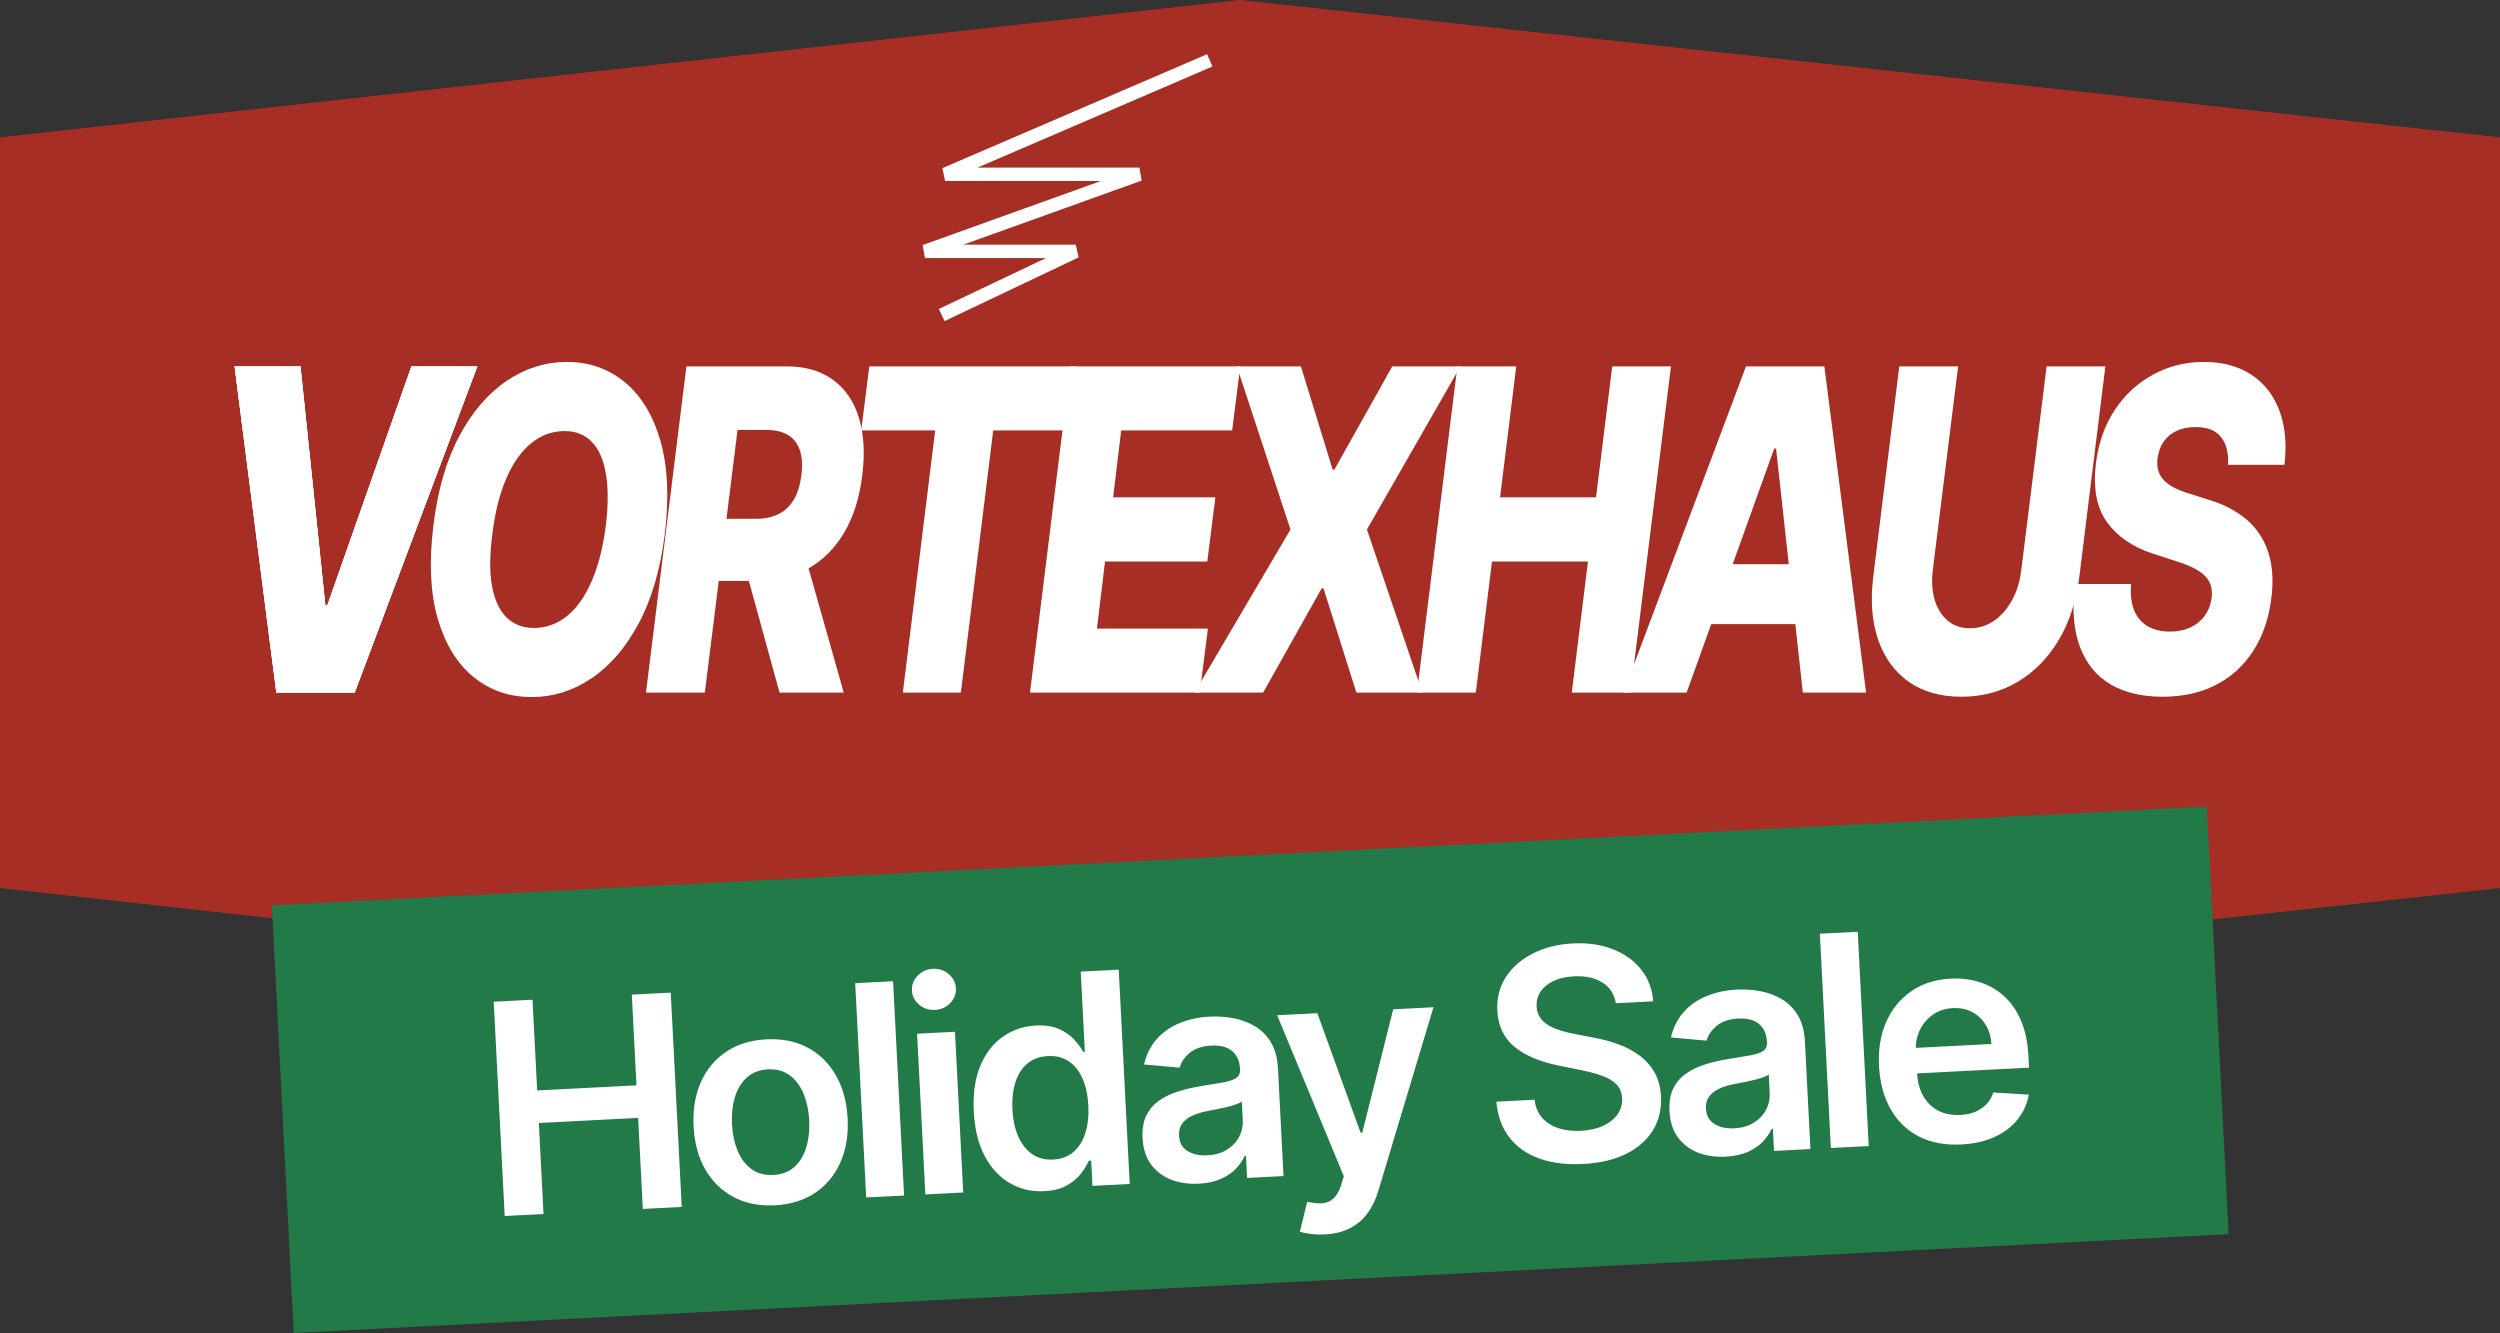
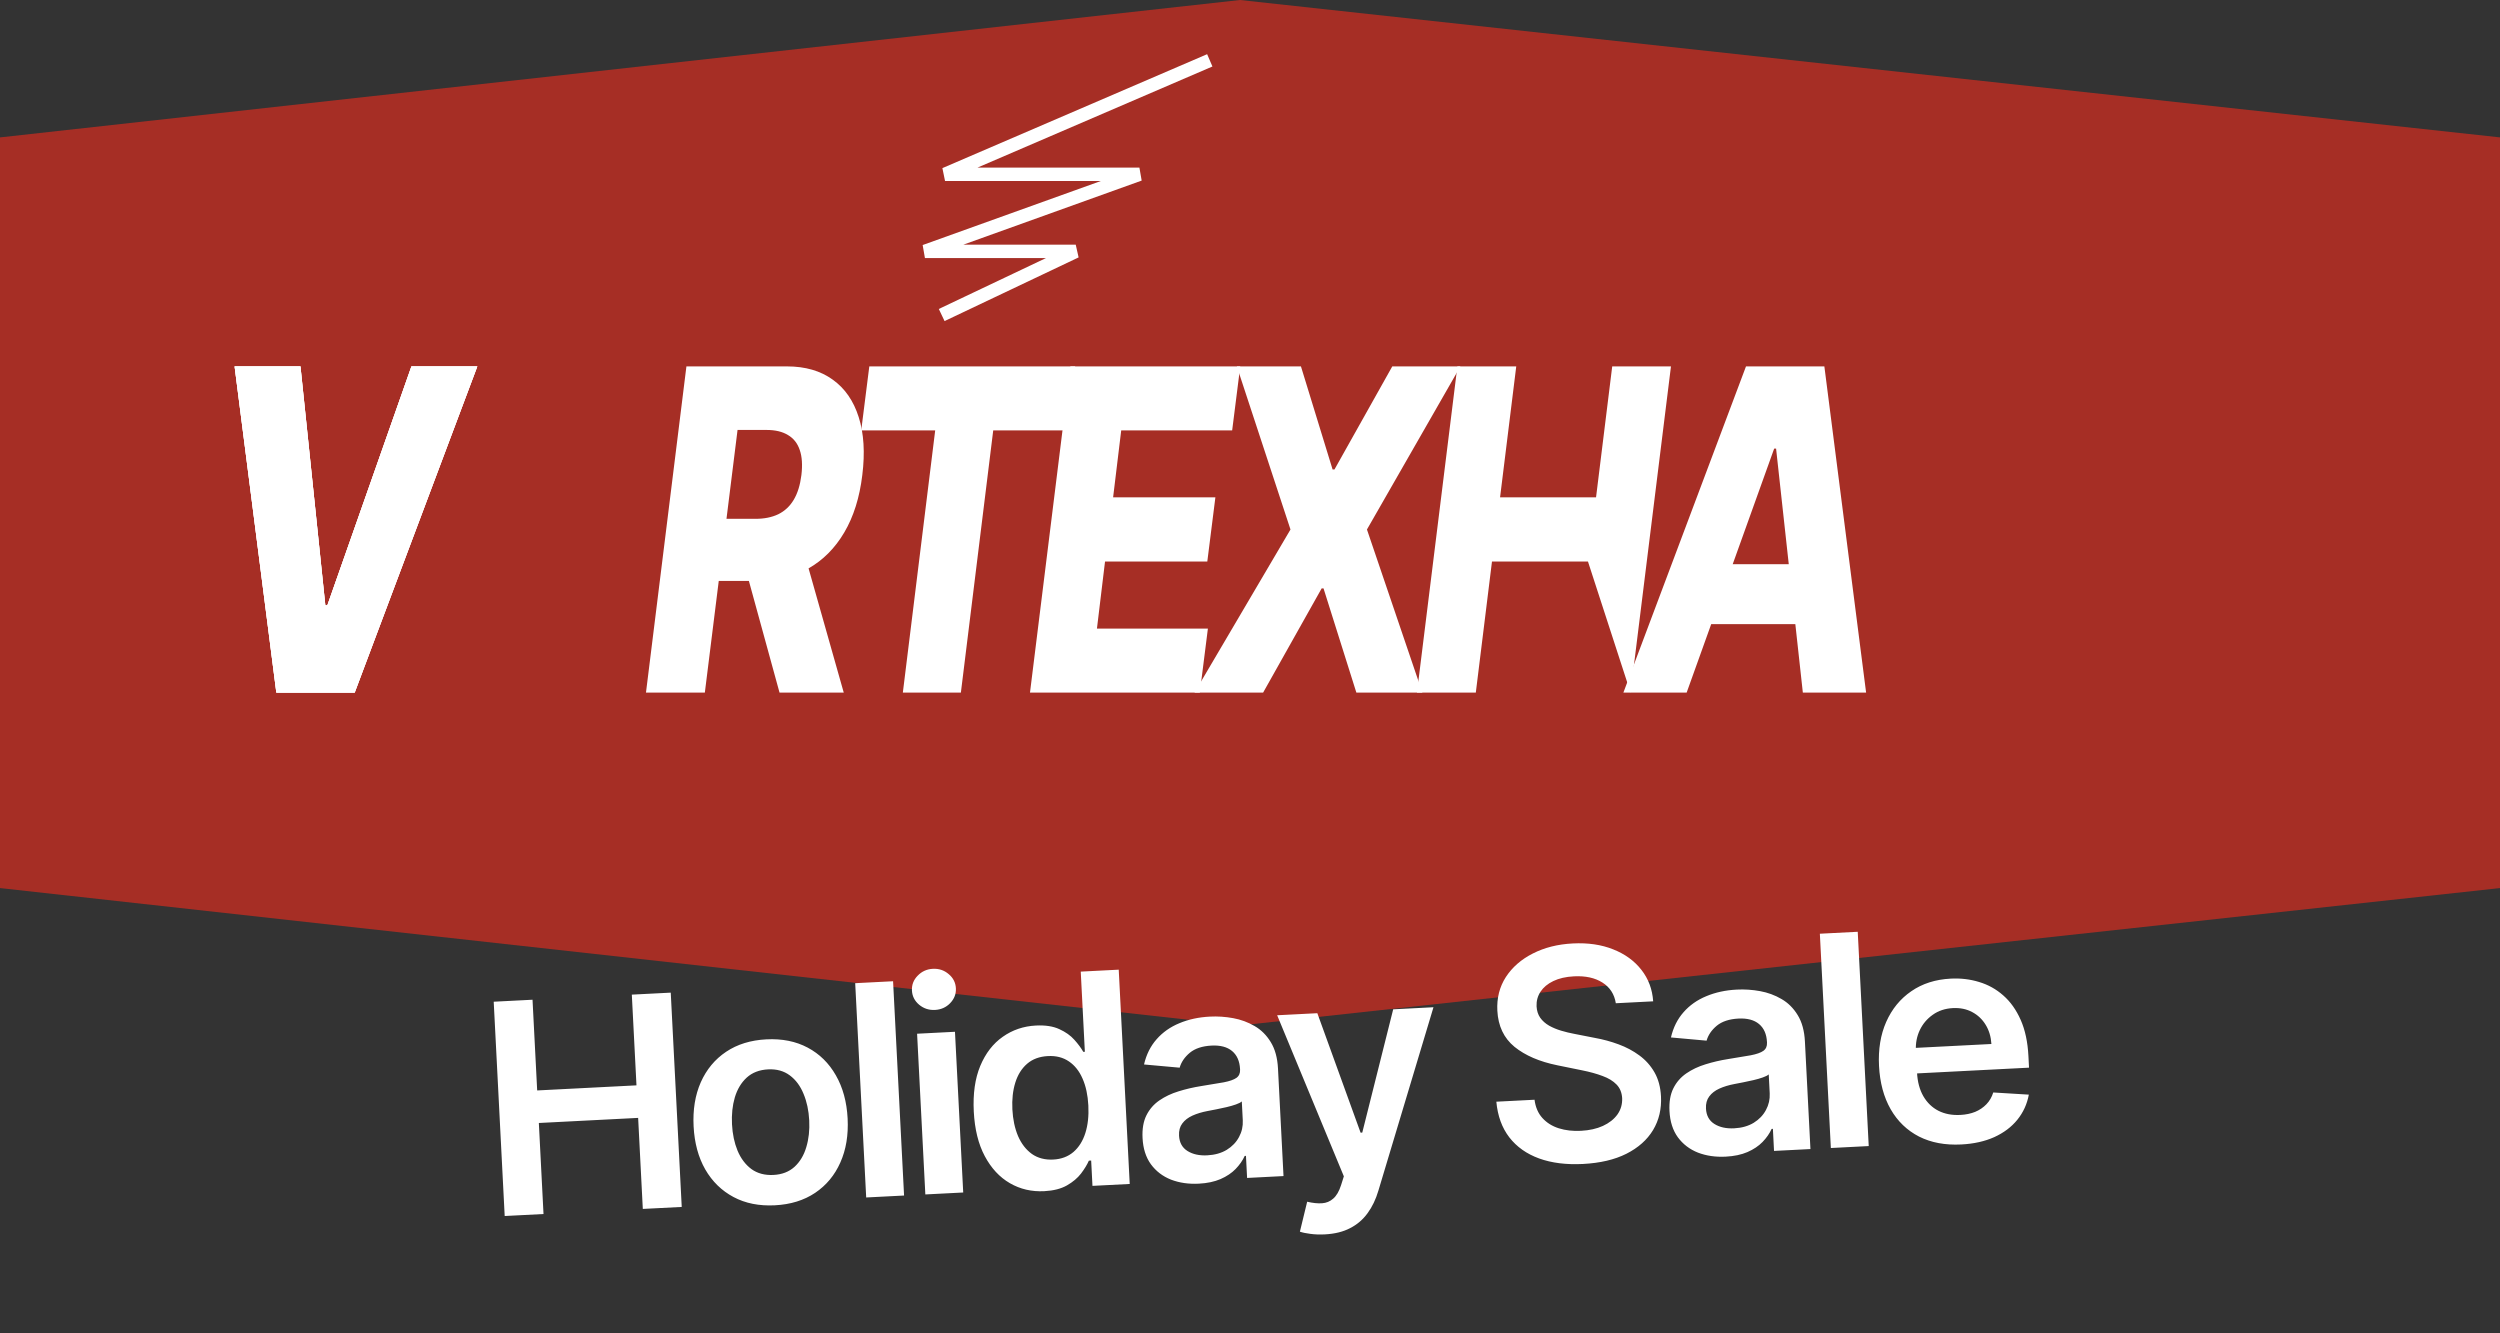
<svg xmlns="http://www.w3.org/2000/svg" width="647" height="345" viewBox="0 0 647 345" fill="none">
  <rect x="0" y="0" width="647" height="345" fill="#333333" stroke="none" />
  <path d="M0 35.559L320.898 0L647 35.559V229.832L320.898 265.391L0 229.832V35.559Z" fill="#A62E25" />
  <path d="M77.762 94.824L84.194 156.656H84.717L106.477 94.824H123.528L91.796 179.245H71.514L60.711 94.824H77.762Z" fill="white" />
-   <path d="M172.03 138.354C170.881 147.45 168.624 155.131 165.259 161.396C161.914 167.634 157.841 172.361 153.04 175.576C148.259 178.792 143.12 180.399 137.621 180.399C131.814 180.399 126.787 178.668 122.54 175.205C118.292 171.743 115.204 166.7 113.276 160.077C111.368 153.454 110.998 145.416 112.168 135.963C113.276 126.867 115.502 119.172 118.846 112.879C122.211 106.586 126.305 101.818 131.127 98.575C135.969 95.305 141.16 93.67 146.7 93.67C152.466 93.67 157.462 95.415 161.689 98.905C165.936 102.395 169.014 107.465 170.922 114.116C172.83 120.766 173.199 128.845 172.03 138.354ZM156.795 135.963C157.431 130.659 157.431 126.193 156.795 122.566C156.18 118.938 154.969 116.204 153.163 114.363C151.358 112.494 149.008 111.56 146.115 111.56C142.914 111.56 140.021 112.618 137.436 114.734C134.871 116.822 132.727 119.873 131.004 123.885C129.28 127.87 128.08 132.693 127.403 138.354C126.705 143.712 126.684 148.178 127.341 151.75C128.018 155.323 129.28 158.016 131.127 159.83C132.973 161.616 135.323 162.509 138.175 162.509C141.355 162.509 144.217 161.479 146.762 159.418C149.306 157.357 151.43 154.347 153.133 150.39C154.856 146.433 156.077 141.624 156.795 135.963Z" fill="white" />
  <path d="M167.179 179.245L177.644 94.824H203.681C208.401 94.824 212.34 95.965 215.5 98.246C218.66 100.499 220.907 103.742 222.24 107.974C223.574 112.178 223.882 117.166 223.164 122.937C222.466 128.763 220.907 133.723 218.485 137.818C216.085 141.885 212.986 144.99 209.191 147.134C205.415 149.277 201.127 150.349 196.326 150.349H179.86L181.891 134.273H195.525C197.803 134.273 199.773 133.874 201.435 133.077C203.097 132.253 204.42 131.016 205.405 129.367C206.41 127.691 207.077 125.548 207.405 122.937C207.713 120.326 207.57 118.169 206.975 116.465C206.4 114.734 205.384 113.442 203.928 112.59C202.491 111.711 200.645 111.271 198.388 111.271H190.878L182.414 179.245H167.179ZM207.436 140.662L218.362 179.245H201.742L191.155 140.662H207.436Z" fill="white" />
  <path d="M222.883 111.395L224.976 94.824H278.252L276.159 111.395H257.046L248.675 179.245H233.656L242.027 111.395H222.883Z" fill="white" />
  <path d="M266.561 179.245L277.026 94.824H320.976L318.883 111.395H290.168L288.075 128.708H314.543L312.45 145.32H285.982L283.889 162.674H312.604L310.511 179.245H266.561Z" fill="white" />
  <path d="M336.685 94.824L344.871 121.494H345.364L360.322 94.824H377.957L353.766 137.035L368.108 179.245H351.027L342.532 152.286H342.04L326.897 179.245H309.139L333.976 137.035L320.096 94.824H336.685Z" fill="white" />
-   <path d="M366.705 179.245L377.169 94.824H392.404L388.218 128.708H413.056L417.241 94.824H432.446L421.981 179.245H406.777L410.963 145.32H386.126L381.94 179.245H366.705Z" fill="white" />
+   <path d="M366.705 179.245L377.169 94.824H392.404L388.218 128.708H413.056L417.241 94.824H432.446L421.981 179.245L410.963 145.32H386.126L381.94 179.245H366.705Z" fill="white" />
  <path d="M436.505 179.245H420.132L451.863 94.824H472.145L482.948 179.245H466.575L459.65 116.094H459.157L436.505 179.245ZM438.475 146.021H472.699L470.73 161.52H436.505L438.475 146.021Z" fill="white" />
-   <path d="M529.665 94.824H544.869L538.129 149.277C537.35 155.57 535.554 161.053 532.743 165.724C529.953 170.369 526.393 173.969 522.063 176.524C517.734 179.053 512.912 180.317 507.598 180.317C502.263 180.317 497.759 179.053 494.087 176.524C490.414 173.969 487.757 170.369 486.115 165.724C484.474 161.053 484.033 155.57 484.792 149.277L491.532 94.824H506.767L500.211 147.505C499.863 150.418 500.027 153.015 500.704 155.295C501.401 157.549 502.53 159.335 504.089 160.654C505.649 161.946 507.557 162.592 509.814 162.592C512.091 162.592 514.174 161.946 516.062 160.654C517.949 159.335 519.509 157.549 520.74 155.295C521.971 153.015 522.761 150.418 523.11 147.505L529.665 94.824Z" fill="white" />
-   <path d="M576.621 120.299C576.785 117.193 576.17 114.789 574.774 113.085C573.4 111.381 571.225 110.529 568.25 110.529C566.28 110.529 564.597 110.873 563.202 111.56C561.807 112.219 560.709 113.154 559.909 114.363C559.109 115.545 558.606 116.919 558.401 118.485C558.216 119.722 558.267 120.821 558.555 121.783C558.842 122.745 559.345 123.596 560.063 124.338C560.801 125.08 561.714 125.726 562.802 126.276C563.91 126.825 565.151 127.306 566.526 127.719L571.697 129.367C574.692 130.274 577.288 131.483 579.483 132.995C581.699 134.479 583.495 136.279 584.869 138.395C586.244 140.483 587.188 142.888 587.701 145.609C588.214 148.329 588.255 151.379 587.824 154.76C587.167 160.091 585.598 164.666 583.115 168.486C580.653 172.306 577.431 175.233 573.451 177.266C569.491 179.3 564.885 180.317 559.632 180.317C554.379 180.317 549.916 179.259 546.244 177.143C542.591 174.999 539.945 171.77 538.303 167.456C536.662 163.141 536.22 157.7 536.98 151.132H551.537C551.312 153.853 551.568 156.12 552.307 157.934C553.066 159.747 554.235 161.121 555.815 162.056C557.395 162.99 559.304 163.457 561.54 163.457C563.592 163.457 565.387 163.086 566.926 162.344C568.485 161.602 569.727 160.572 570.65 159.253C571.594 157.934 572.169 156.422 572.374 154.718C572.579 153.152 572.384 151.792 571.789 150.637C571.214 149.483 570.229 148.48 568.834 147.628C567.46 146.776 565.654 146.007 563.417 145.32L557.108 143.259C551.896 141.555 547.947 138.835 545.259 135.097C542.591 131.36 541.647 126.29 542.427 119.887C543.084 114.638 544.705 110.048 547.29 106.119C549.896 102.189 553.189 99.139 557.17 96.968C561.171 94.769 565.572 93.67 570.373 93.67C575.256 93.67 579.36 94.783 582.684 97.009C586.029 99.207 588.44 102.313 589.917 106.325C591.415 110.31 591.846 114.967 591.209 120.299H576.621Z" fill="white" />
  <path d="M77.762 94.824L84.194 156.656H84.717L106.477 94.824H123.528L91.796 179.245H71.514L60.711 94.824H77.762Z" fill="white" />
  <path d="M77.762 94.824L84.194 156.656H84.717L106.477 94.824H123.528L91.796 179.245H71.514L60.711 94.824H77.762Z" fill="white" />
  <path d="M243.708 81.529L278.399 65.051H239.371L294.878 45.103H244.575L313.091 15.615" stroke="white" stroke-width="3.469" />
-   <rect width="501.256" height="110.781" transform="matrix(0.999 -0.051 0.051 0.999 70.363 234.293)" fill="#227A48" />
  <path d="M130.614 314.703L127.771 259.244L137.817 258.729L139.021 282.207L164.719 280.889L163.515 257.411L173.589 256.895L176.433 312.354L166.359 312.87L165.151 289.311L139.453 290.629L140.661 314.188L130.614 314.703ZM200.535 311.932C196.473 312.141 192.907 311.427 189.837 309.793C186.767 308.158 184.328 305.777 182.52 302.647C180.73 299.517 179.726 295.804 179.505 291.507C179.285 287.211 179.904 283.405 181.363 280.09C182.841 276.774 185.023 274.147 187.91 272.207C190.797 270.267 194.271 269.193 198.333 268.984C202.395 268.776 205.961 269.489 209.032 271.124C212.102 272.758 214.532 275.149 216.323 278.298C218.131 281.445 219.146 285.167 219.366 289.463C219.586 293.76 218.958 297.557 217.48 300.855C216.02 304.152 213.846 306.77 210.959 308.71C208.072 310.65 204.597 311.724 200.535 311.932ZM200.187 304.076C202.389 303.964 204.2 303.264 205.618 301.979C207.035 300.675 208.052 298.976 208.669 296.881C209.304 294.785 209.556 292.473 209.427 289.946C209.296 287.4 208.808 285.118 207.962 283.098C207.134 281.059 205.948 279.463 204.405 278.311C202.861 277.16 200.988 276.64 198.786 276.753C196.529 276.869 194.683 277.579 193.248 278.884C191.83 280.187 190.805 281.896 190.171 284.01C189.555 286.105 189.311 288.425 189.442 290.971C189.572 293.498 190.05 295.772 190.878 297.793C191.724 299.813 192.918 301.399 194.461 302.551C196.022 303.684 197.93 304.192 200.187 304.076ZM231.128 253.945L233.972 309.403L224.169 309.906L221.325 254.447L231.128 253.945ZM239.477 309.121L237.344 267.527L247.147 267.024L249.28 308.618L239.477 309.121ZM241.97 261.371C240.417 261.451 239.055 261.005 237.883 260.033C236.71 259.043 236.086 257.817 236.011 256.355C235.935 254.875 236.43 253.591 237.497 252.505C238.562 251.4 239.872 250.808 241.424 250.729C242.995 250.648 244.357 251.103 245.512 252.094C246.684 253.066 247.308 254.292 247.384 255.772C247.459 257.234 246.964 258.518 245.898 259.622C244.85 260.707 243.54 261.29 241.97 261.371ZM270.257 308.276C266.99 308.443 264.022 307.754 261.354 306.207C258.687 304.661 256.522 302.328 254.86 299.21C253.197 296.091 252.249 292.248 252.015 287.681C251.778 283.059 252.336 279.121 253.69 275.866C255.06 272.592 257.004 270.076 259.52 268.318C262.036 266.542 264.891 265.572 268.086 265.408C270.524 265.283 272.549 265.595 274.162 266.345C275.774 267.077 277.07 267.997 278.05 269.105C279.029 270.195 279.797 271.233 280.355 272.218L280.761 272.197L279.697 251.454L289.527 250.95L292.371 306.409L282.73 306.903L282.394 300.35L281.799 300.381C281.345 301.417 280.669 302.529 279.77 303.715C278.871 304.884 277.656 305.905 276.127 306.78C274.597 307.655 272.64 308.154 270.257 308.276ZM272.58 300.093C274.656 299.987 276.396 299.336 277.801 298.142C279.205 296.93 280.235 295.293 280.889 293.232C281.544 291.171 281.802 288.796 281.664 286.106C281.526 283.416 281.027 281.098 280.167 279.151C279.325 277.203 278.145 275.716 276.626 274.69C275.125 273.663 273.319 273.203 271.207 273.311C269.022 273.423 267.228 274.086 265.824 275.298C264.42 276.51 263.399 278.137 262.762 280.179C262.125 282.221 261.872 284.533 262.004 287.114C262.138 289.714 262.627 292.015 263.472 294.017C264.333 296 265.526 297.541 267.048 298.639C268.588 299.719 270.432 300.203 272.58 300.093ZM310.253 306.334C307.618 306.469 305.22 306.121 303.059 305.291C300.916 304.441 299.183 303.118 297.86 301.322C296.555 299.524 295.833 297.263 295.693 294.537C295.573 292.19 295.907 290.227 296.694 288.648C297.482 287.069 298.602 285.781 300.053 284.783C301.504 283.786 303.156 283.004 305.01 282.438C306.881 281.854 308.821 281.401 310.832 281.081C313.256 280.703 315.221 280.376 316.728 280.1C318.233 279.806 319.318 279.424 319.981 278.956C320.662 278.468 320.979 277.755 320.931 276.816L320.922 276.654C320.818 274.614 320.132 273.065 318.865 272.008C317.598 270.951 315.827 270.481 313.553 270.597C311.151 270.72 309.274 271.341 307.919 272.461C306.583 273.579 305.708 274.864 305.293 276.315L296.074 275.485C296.666 272.92 297.749 270.747 299.323 268.965C300.896 267.164 302.862 265.779 305.219 264.807C307.576 263.817 310.207 263.248 313.114 263.099C315.118 262.996 317.125 263.129 319.134 263.496C321.144 263.864 322.998 264.547 324.697 265.546C326.394 266.527 327.787 267.912 328.874 269.703C329.979 271.493 330.603 273.768 330.744 276.53L332.172 304.368L322.748 304.851L322.455 299.138L322.13 299.154C321.594 300.34 320.81 301.466 319.778 302.533C318.764 303.58 317.461 304.453 315.867 305.15C314.291 305.828 312.42 306.223 310.253 306.334ZM312.43 299C314.397 298.899 316.083 298.424 317.488 297.573C318.891 296.705 319.948 295.601 320.658 294.261C321.385 292.921 321.71 291.483 321.631 289.949L321.38 285.047C321.086 285.316 320.574 285.577 319.845 285.832C319.134 286.085 318.332 286.317 317.437 286.525C316.543 286.734 315.657 286.924 314.779 287.096C313.901 287.268 313.139 287.416 312.494 287.539C311.041 287.813 309.749 288.205 308.617 288.715C307.485 289.226 306.605 289.905 305.979 290.751C305.352 291.58 305.071 292.626 305.136 293.89C305.228 295.695 305.957 297.024 307.322 297.877C308.687 298.73 310.39 299.105 312.43 299ZM342.857 319.459C341.521 319.528 340.279 319.483 339.13 319.324C338.001 319.183 337.095 318.994 336.413 318.758L338.296 311.005C339.744 311.347 341.027 311.48 342.145 311.405C343.263 311.329 344.229 310.927 345.043 310.197C345.875 309.485 346.549 308.328 347.064 306.727L347.788 304.436L330.528 262.749L340.926 262.216L352.123 293.137L352.556 293.114L360.559 261.209L370.984 260.675L356.721 308.159C356.058 310.402 355.126 312.341 353.925 313.977C352.724 315.632 351.216 316.922 349.399 317.848C347.601 318.79 345.42 319.328 342.857 319.459ZM418.175 259.64C417.801 257.288 416.642 255.501 414.697 254.279C412.77 253.057 410.317 252.522 407.338 252.675C405.244 252.782 403.464 253.19 401.998 253.899C400.532 254.607 399.43 255.524 398.691 256.648C397.952 257.771 397.609 259.029 397.662 260.42C397.722 261.575 398.035 262.564 398.602 263.385C399.187 264.206 399.955 264.891 400.906 265.439C401.857 265.97 402.902 266.405 404.041 266.745C405.181 267.085 406.326 267.361 407.478 267.573L412.744 268.606C414.863 268.986 416.909 269.542 418.884 270.274C420.876 271.004 422.672 271.962 424.271 273.147C425.888 274.331 427.194 275.793 428.188 277.534C429.183 279.275 429.741 281.346 429.865 283.747C430.031 286.997 429.348 289.901 427.813 292.459C426.278 295 423.976 297.045 420.906 298.597C417.853 300.129 414.106 301.009 409.665 301.236C405.351 301.458 401.57 300.982 398.325 299.809C395.097 298.635 392.524 296.812 390.605 294.34C388.704 291.867 387.587 288.793 387.254 285.118L397.138 284.611C397.382 286.535 398.06 288.111 399.172 289.339C400.285 290.567 401.697 291.454 403.409 292C405.138 292.545 407.05 292.764 409.144 292.656C411.328 292.544 413.225 292.121 414.835 291.387C416.461 290.634 417.714 289.647 418.593 288.425C419.47 287.185 419.877 285.771 419.814 284.181C419.722 282.738 419.237 281.568 418.358 280.672C417.478 279.758 416.273 279.023 414.743 278.468C413.229 277.894 411.466 277.405 409.454 277.002L403.062 275.7C398.434 274.761 394.732 273.168 391.956 270.921C389.197 268.655 387.716 265.536 387.513 261.565C387.345 258.297 388.083 255.39 389.726 252.845C391.388 250.298 393.718 248.269 396.718 246.757C399.716 245.228 403.156 244.364 407.038 244.165C410.973 243.963 414.456 244.472 417.487 245.692C420.536 246.894 422.97 248.66 424.791 250.992C426.611 253.306 427.629 256.024 427.843 259.144L418.175 259.64ZM446.623 299.341C443.987 299.476 441.589 299.129 439.429 298.298C437.286 297.449 435.553 296.126 434.23 294.329C432.925 292.532 432.203 290.27 432.063 287.544C431.942 285.197 432.276 283.235 433.064 281.656C433.852 280.077 434.971 278.788 436.423 277.791C437.874 276.793 439.526 276.012 441.38 275.446C443.25 274.862 445.191 274.409 447.202 274.089C449.626 273.711 451.591 273.384 453.097 273.108C454.603 272.813 455.687 272.432 456.351 271.963C457.032 271.476 457.348 270.763 457.3 269.824L457.292 269.662C457.187 267.622 456.502 266.073 455.235 265.016C453.968 263.959 452.197 263.488 449.922 263.605C447.521 263.728 445.643 264.349 444.289 265.468C442.953 266.587 442.077 267.872 441.663 269.323L432.443 268.492C433.036 265.928 434.119 263.754 435.693 261.972C437.266 260.172 439.231 258.786 441.589 257.815C443.945 256.825 446.577 256.256 449.483 256.107C451.487 256.004 453.494 256.136 455.504 256.504C457.514 256.871 459.368 257.555 461.066 258.554C462.764 259.534 464.156 260.92 465.244 262.711C466.349 264.5 466.972 266.776 467.114 269.538L468.541 297.376L459.118 297.859L458.825 292.145L458.5 292.162C457.963 293.348 457.179 294.474 456.148 295.541C455.134 296.588 453.83 297.46 452.237 298.158C450.661 298.836 448.789 299.23 446.623 299.341ZM448.799 292.008C450.767 291.907 452.453 291.431 453.858 290.581C455.261 289.712 456.318 288.608 457.027 287.269C457.755 285.928 458.079 284.491 458.001 282.956L457.749 278.055C457.455 278.323 456.944 278.585 456.215 278.84C455.504 279.093 454.701 279.324 453.807 279.533C452.913 279.742 452.026 279.932 451.148 280.104C450.27 280.276 449.508 280.423 448.863 280.547C447.411 280.82 446.119 281.212 444.987 281.723C443.854 282.234 442.975 282.912 442.349 283.759C441.722 284.587 441.44 285.634 441.505 286.897C441.598 288.703 442.327 290.032 443.692 290.885C445.057 291.738 446.759 292.112 448.799 292.008ZM480.782 241.144L483.626 296.602L473.823 297.105L470.979 241.646L480.782 241.144ZM507.586 296.188C503.416 296.402 499.77 295.72 496.648 294.143C493.544 292.546 491.097 290.192 489.309 287.08C487.519 283.95 486.513 280.209 486.29 275.858C486.07 271.58 486.69 267.783 488.149 264.468C489.625 261.135 491.789 258.49 494.639 256.534C497.488 254.559 500.898 253.47 504.87 253.267C507.433 253.135 509.874 253.426 512.191 254.14C514.525 254.835 516.612 255.995 518.451 257.62C520.308 259.245 521.81 261.358 522.957 263.96C524.103 266.544 524.77 269.659 524.957 273.306L525.111 276.311L491.018 278.06L490.679 271.452L515.376 270.186C515.261 268.309 514.77 266.66 513.9 265.239C513.03 263.799 511.86 262.692 510.39 261.916C508.939 261.14 507.274 260.8 505.397 260.896C503.393 260.999 501.658 261.577 500.191 262.629C498.724 263.664 497.606 264.988 496.838 266.602C496.087 268.197 495.751 269.925 495.828 271.786L496.124 277.553C496.248 279.973 496.796 282.026 497.77 283.714C498.742 285.383 500.047 286.638 501.682 287.477C503.317 288.298 505.2 288.654 507.33 288.545C508.756 288.472 510.037 288.207 511.172 287.751C512.306 287.276 513.277 286.62 514.085 285.782C514.893 284.944 515.483 283.928 515.856 282.732L525.062 283.292C524.608 285.74 523.615 287.909 522.083 289.798C520.568 291.667 518.581 293.163 516.123 294.284C513.663 295.388 510.818 296.023 507.586 296.188Z" fill="white" />
</svg>